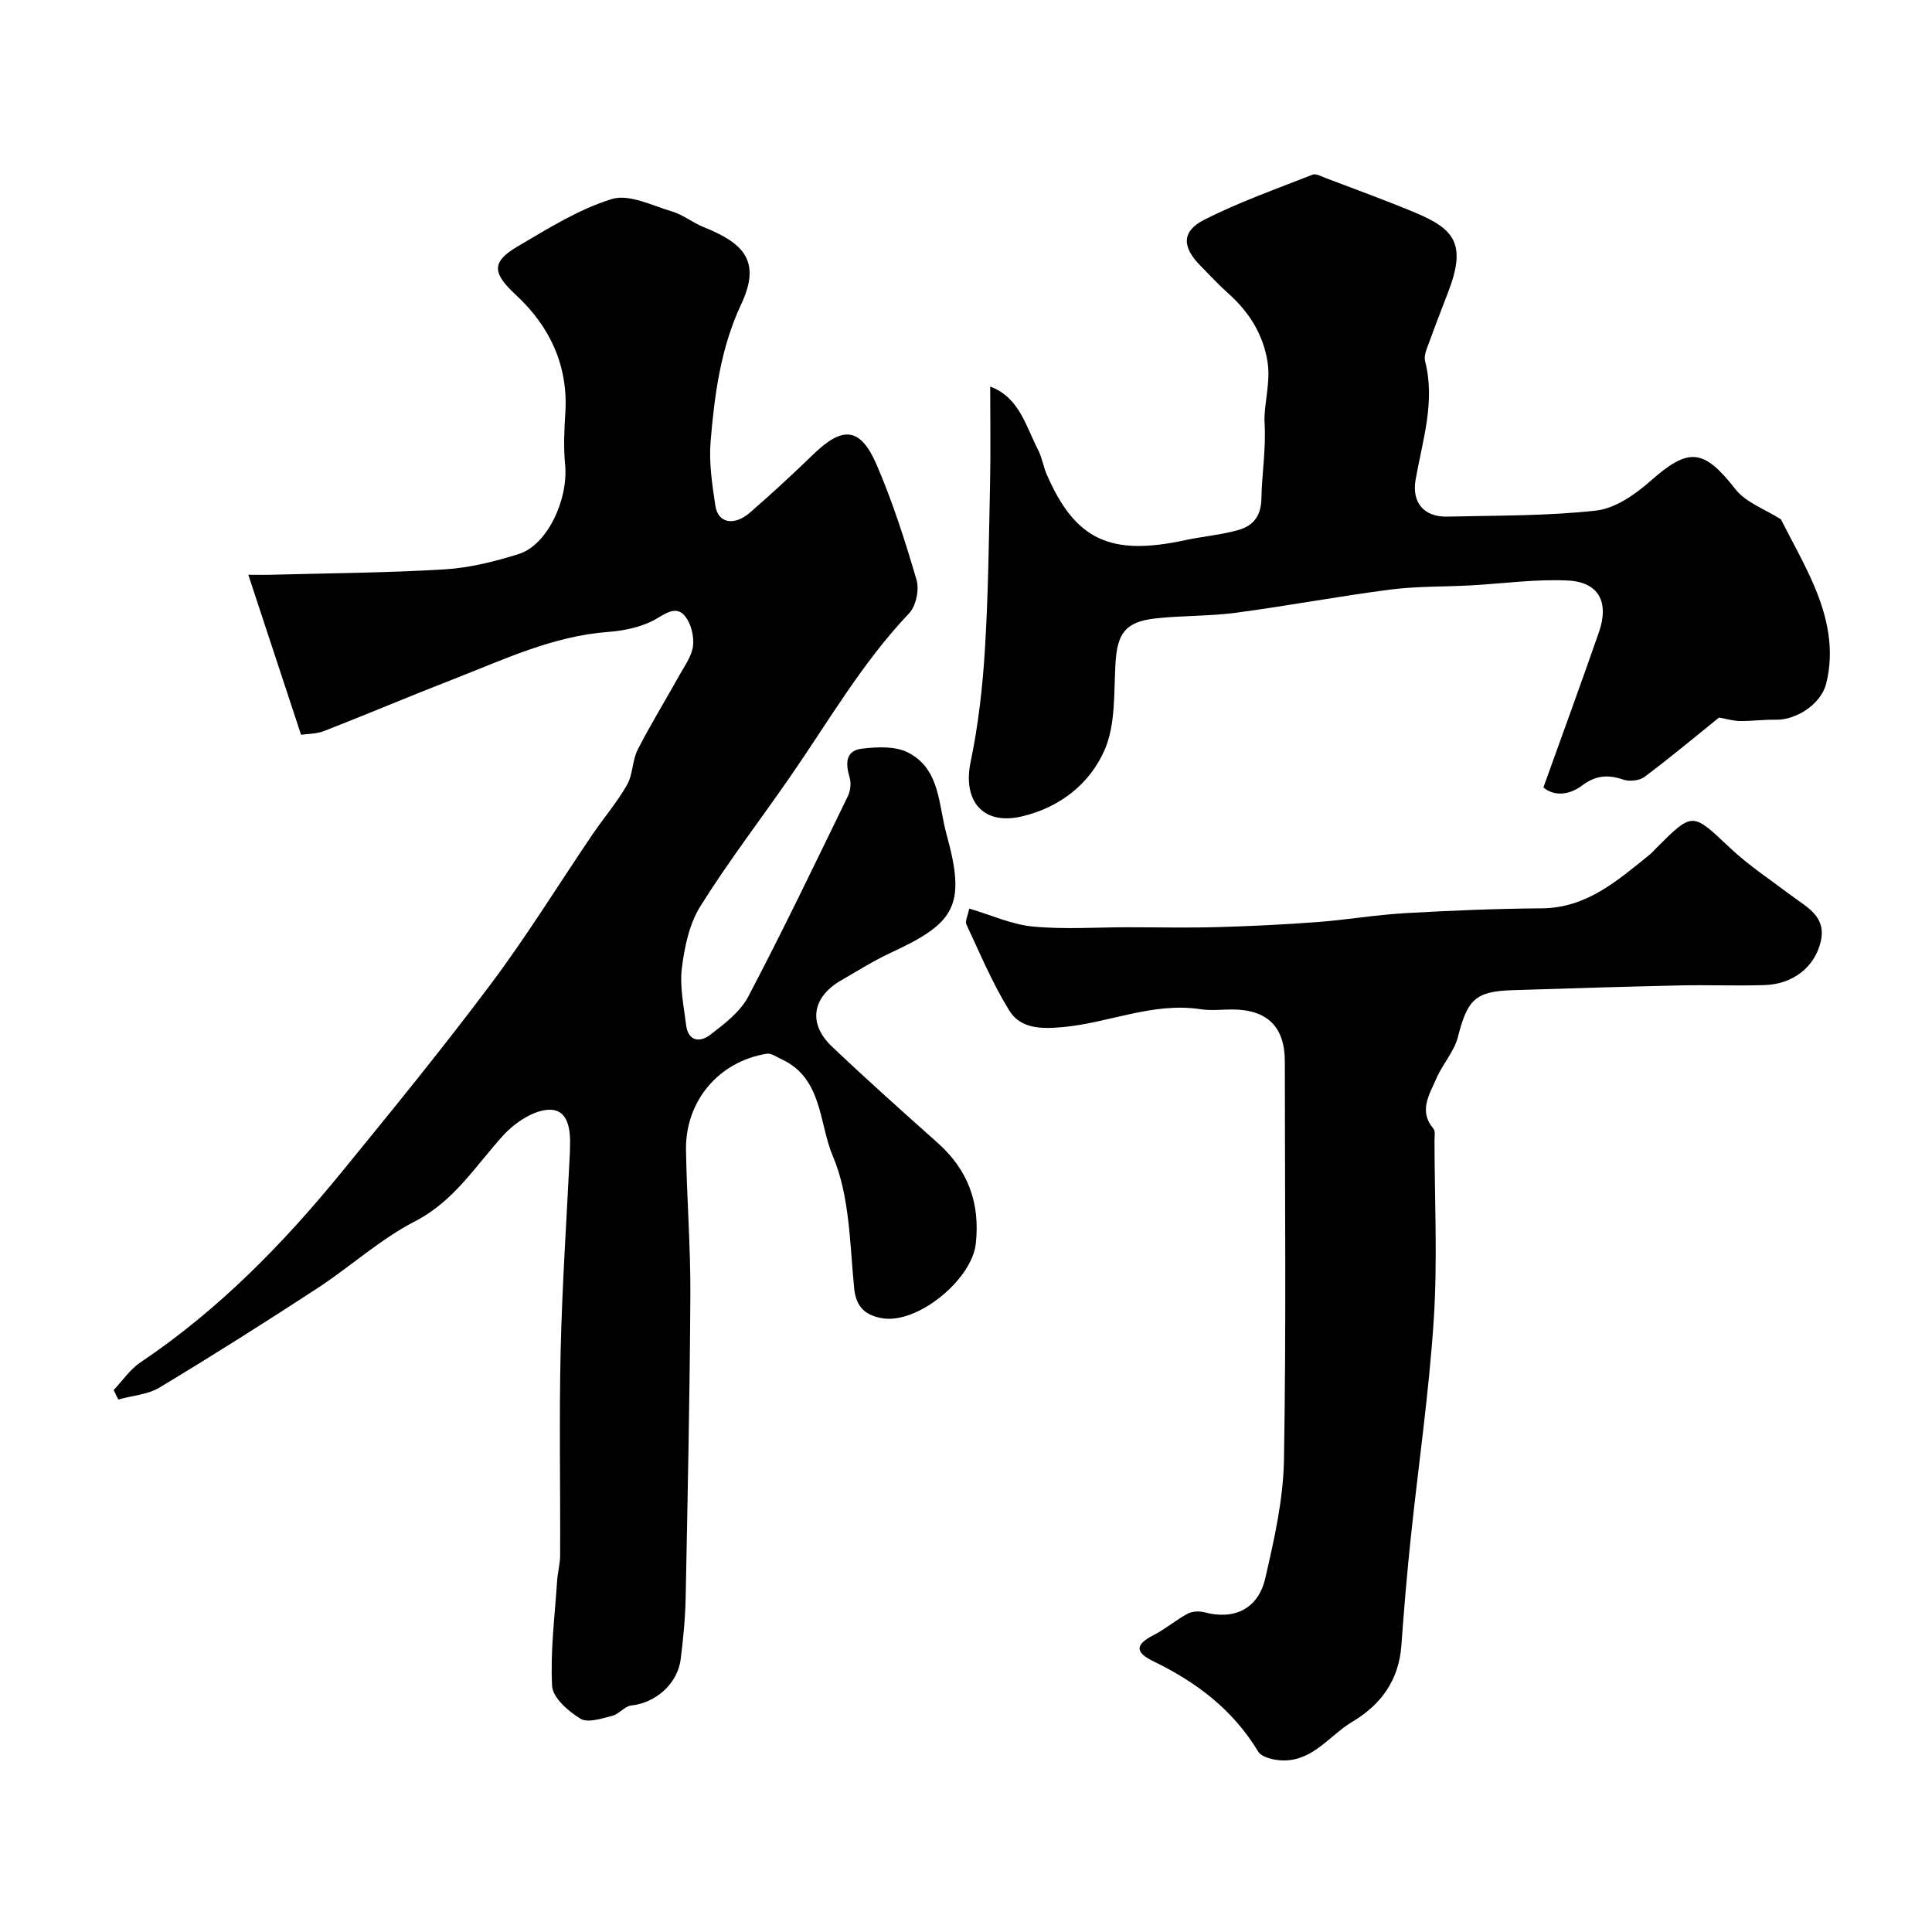
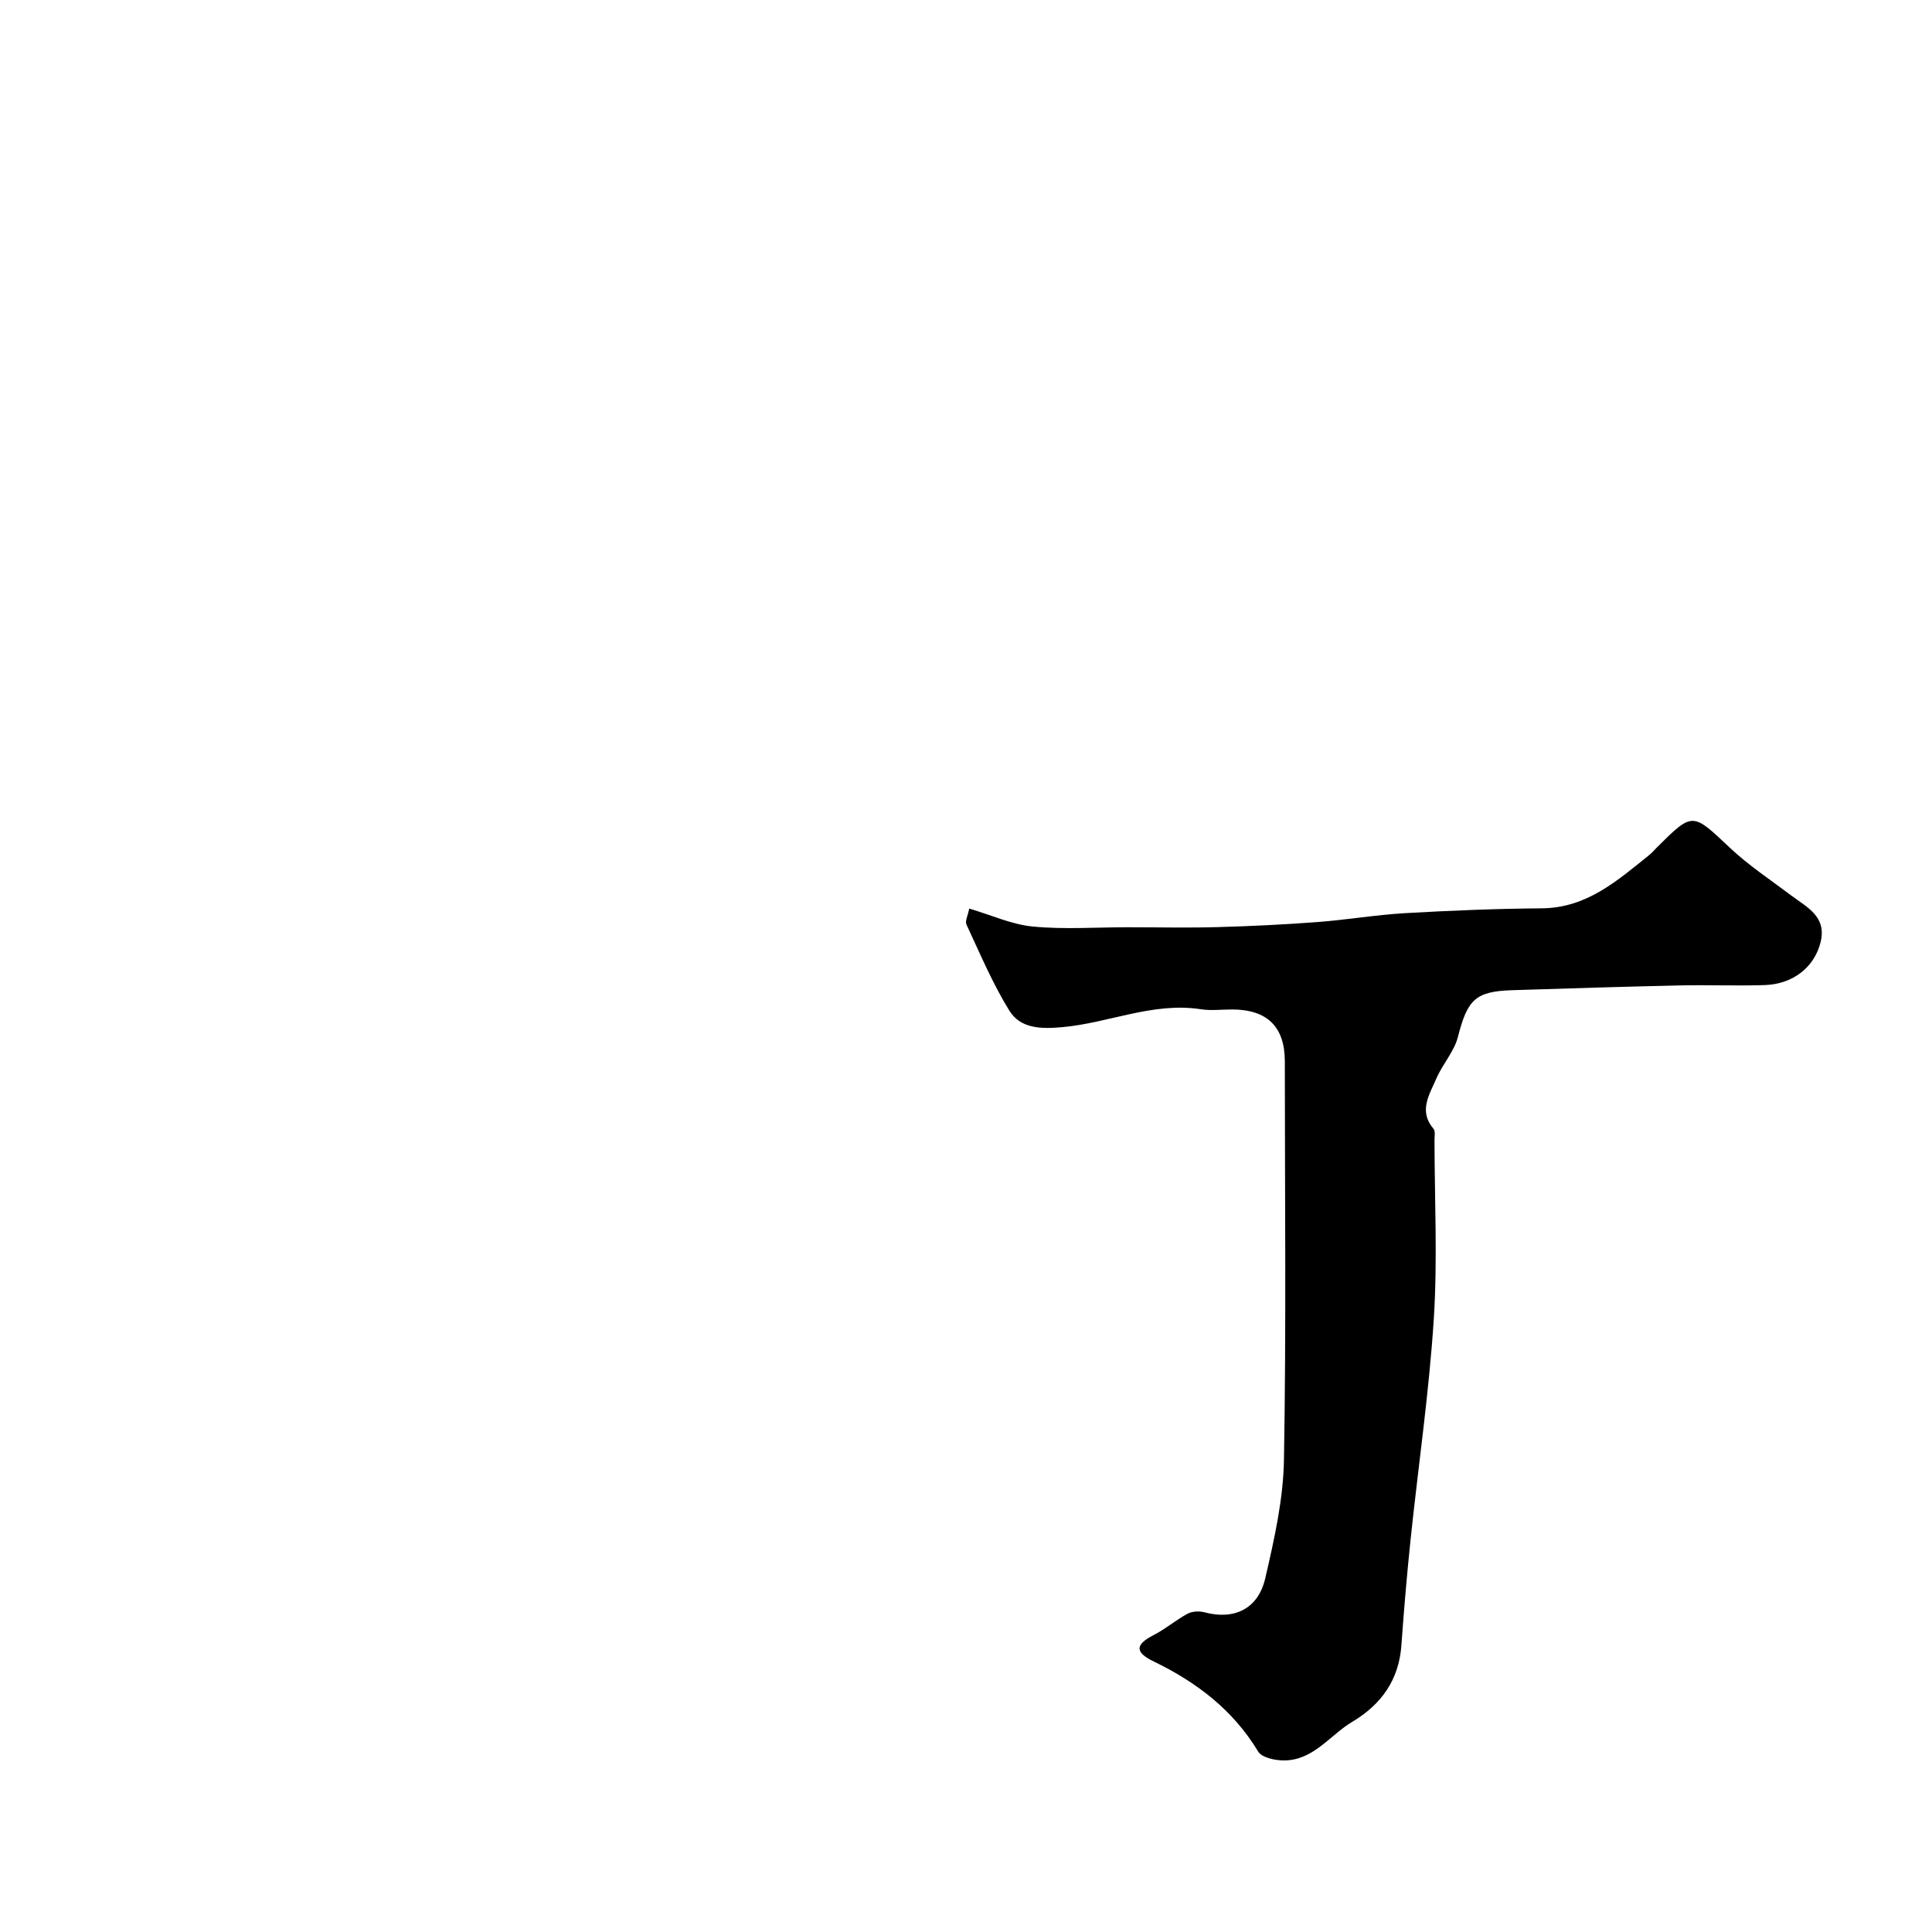
<svg xmlns="http://www.w3.org/2000/svg" enable-background="new 0 0 400 400" viewBox="0 0 400 400">
  <g fill="#000001">
-     <path d="m23.53 287.79c1.84-1.94 3.41-4.29 5.57-5.74 16.02-10.76 29.36-24.35 41.48-39.19 10.57-12.94 21.14-25.9 31.15-39.27 7.42-9.91 13.93-20.5 20.89-30.76 2.36-3.47 5.13-6.7 7.2-10.33 1.23-2.15 1.07-5.06 2.21-7.29 2.66-5.23 5.76-10.23 8.61-15.37 1.1-1.97 2.58-3.98 2.84-6.09.24-1.97-.37-4.52-1.57-6.08-1.6-2.09-3.46-1.11-5.77.3-2.91 1.77-6.7 2.6-10.18 2.86-11.49.85-21.67 5.73-32.12 9.8-8.95 3.48-17.79 7.23-26.74 10.72-1.62.63-3.51.58-4.77.77-3.64-11.02-7.13-21.63-10.92-33.12 1.88 0 3.44.04 5-.01 11.93-.32 23.88-.39 35.79-1.12 5.13-.32 10.3-1.63 15.24-3.18 5.86-1.84 10.27-11.29 9.56-18.52-.34-3.49-.19-7.05.04-10.56.66-9.88-3.23-18.06-10.18-24.5-4.74-4.39-5.36-6.77.26-10.06 6.3-3.7 12.67-7.72 19.55-9.84 3.59-1.11 8.39 1.37 12.54 2.6 2.25.67 4.2 2.29 6.41 3.18 7.89 3.19 12.2 6.73 7.85 15.97-4.26 9.06-5.54 18.74-6.35 28.48-.36 4.37.33 8.89.99 13.27.54 3.61 3.88 4.27 7.19 1.39 4.49-3.9 8.87-7.95 13.15-12.09 6.03-5.84 9.68-5.56 13.03 2.17 3.34 7.73 5.92 15.82 8.29 23.91.59 2.02-.13 5.39-1.55 6.89-9.71 10.21-16.67 22.35-24.61 33.82-6.2 8.96-12.86 17.63-18.62 26.85-2.29 3.66-3.27 8.41-3.82 12.79-.47 3.83.4 7.85.88 11.77.42 3.43 2.89 3.66 4.99 2.04 2.93-2.26 6.2-4.73 7.86-7.88 7.19-13.67 13.87-27.62 20.63-41.51.54-1.11.73-2.71.38-3.87-.87-2.89-.91-5.58 2.56-5.99 3.15-.37 6.91-.55 9.55.81 6.68 3.45 6.24 10.77 7.96 16.97 4.1 14.8 1.71 18.34-11.56 24.48-3.55 1.64-6.88 3.76-10.28 5.72-6.01 3.47-6.9 8.94-1.9 13.69 7.18 6.83 14.58 13.42 21.97 20.02 6.26 5.6 8.73 12.46 7.82 20.8-.81 7.43-12.07 16.71-19.4 15.43-3.22-.56-5.38-2.1-5.78-6.16-.92-9.25-.9-19.14-4.43-27.42-2.87-6.73-2.1-16.13-10.61-20.03-1-.46-2.11-1.3-3.04-1.15-9.95 1.59-16.91 9.8-16.74 19.96.16 9.93.95 19.87.9 29.8-.11 20.93-.56 41.86-.97 62.79-.08 4.27-.5 8.55-1.03 12.79-.63 5.12-5.21 9.08-10.22 9.6-1.37.14-2.53 1.78-3.94 2.14-2.17.55-5.06 1.53-6.59.6-2.5-1.51-5.74-4.34-5.87-6.76-.39-7.2.56-14.48 1.03-21.72.12-1.79.62-3.57.63-5.36.06-14.16-.22-28.33.11-42.49.32-13.71 1.26-27.4 1.92-41.1.01-.17-.01-.33 0-.5.17-3.61-.14-8.17-4.2-8.15-3.26.02-7.21 2.68-9.61 5.31-5.75 6.31-10.14 13.6-18.29 17.8-7.18 3.7-13.33 9.36-20.15 13.82-10.78 7.04-21.67 13.93-32.7 20.57-2.46 1.48-5.68 1.69-8.56 2.49-.31-.66-.63-1.31-.96-1.96z" />
+     <path d="m23.53 287.79z" />
    <path d="m200.67 188.11c4.61 1.36 8.82 3.31 13.17 3.72 6.47.62 13.03.15 19.56.15 6.2 0 12.4.14 18.6-.03 6.94-.19 13.87-.53 20.79-1.05 6.05-.46 12.06-1.49 18.11-1.84 9.42-.54 18.86-.93 28.29-1 9.33-.07 15.67-5.74 22.28-11.05.52-.41.95-.93 1.42-1.4 7.61-7.6 7.46-7.44 15.24-.11 3.91 3.68 8.46 6.69 12.77 9.93 3.26 2.45 7.32 4.33 6.04 9.61-1.25 5.15-5.66 8.71-11.57 8.91-5.83.19-11.66-.06-17.49.07-11.61.26-23.22.61-34.83.99-7.65.25-9.23 1.99-11.21 9.69-.79 3.06-3.21 5.66-4.48 8.64-1.41 3.29-3.71 6.67-.58 10.35.43.51.21 1.61.22 2.44.01 12.33.64 24.7-.15 36.98-.98 15.21-3.2 30.33-4.79 45.5-.77 7.34-1.39 14.7-1.92 22.07-.52 7.16-4.19 12.24-10.15 15.79-4.66 2.78-8.03 7.98-14.12 8.01-1.84.01-4.61-.57-5.38-1.84-5.22-8.65-12.79-14.38-21.66-18.67-3.91-1.89-3.81-3.49.01-5.44 2.46-1.26 4.6-3.12 7.04-4.43.95-.51 2.41-.58 3.49-.29 6.09 1.63 11.1-.64 12.58-7.01 1.87-8.07 3.74-16.35 3.88-24.57.48-27.48.18-54.98.18-82.47 0-7.18-3.64-10.75-10.92-10.76-2.17 0-4.37.28-6.49-.05-9.91-1.52-19.04 2.85-28.65 3.71-4.44.4-8.67.32-10.99-3.44-3.47-5.61-6.05-11.78-8.86-17.79-.34-.68.27-1.81.57-3.32z" />
-     <path d="m368.72 107.52c2.17 4.3 4.77 8.85 6.83 13.64 2.79 6.5 4.33 13.35 2.53 20.41-1.08 4.22-6.19 7.52-10.37 7.44-2.49-.05-4.98.3-7.47.27-1.43-.02-2.84-.46-4.33-.72-4.92 3.96-10.06 8.27-15.42 12.28-1.06.8-3.15 1.01-4.44.56-3.18-1.09-5.71-.86-8.51 1.24-2.56 1.92-5.68 2.33-8 .4 3.97-11.06 7.83-21.59 11.51-32.18 2.15-6.2-.05-10.36-6.44-10.67-6.7-.33-13.46.65-20.19 1.01-5.52.3-11.09.16-16.55.86-10.68 1.38-21.29 3.38-31.97 4.8-5.54.74-11.2.56-16.76 1.19-6.21.7-7.85 3.15-8.2 9.45-.34 6.02.05 12.59-2.28 17.86-3.05 6.89-9.15 11.79-17.06 13.66-8.22 1.95-12.31-3.34-10.64-11.29 1.6-7.65 2.48-15.51 2.96-23.32.7-11.4.82-22.85 1.06-34.27.14-6.64.03-13.29.03-20.11 6.04 2.25 7.37 8.2 9.93 13.14.81 1.57 1.06 3.42 1.77 5.05 5.89 13.56 13.16 16.97 28.63 13.62 3.66-.79 7.44-1.08 11.02-2.1 3.01-.85 4.73-2.77 4.8-6.52.1-5.19.97-10.23.66-15.59-.22-3.75 1.3-8.39.61-12.71-.91-5.72-3.83-10.35-8.15-14.19-1.99-1.77-3.79-3.75-5.67-5.64-3.9-3.9-4.04-7.18.73-9.6 7.2-3.65 14.88-6.36 22.42-9.33.71-.28 1.84.38 2.73.71 6.23 2.38 12.52 4.64 18.66 7.22 8.02 3.37 10.5 6.51 6.65 16.45-1.52 3.93-3.03 7.88-4.47 11.84-.27.75-.46 1.69-.27 2.43 2.13 8.39-.54 16.36-1.97 24.46-.85 4.78 1.73 7.81 6.58 7.69 10.27-.25 20.59-.11 30.77-1.25 3.95-.44 8.09-3.31 11.24-6.1 7.95-7.05 11.03-6.74 17.59 1.63 2.14 2.79 6.11 4.15 9.45 6.28z" />
  </g>
</svg>